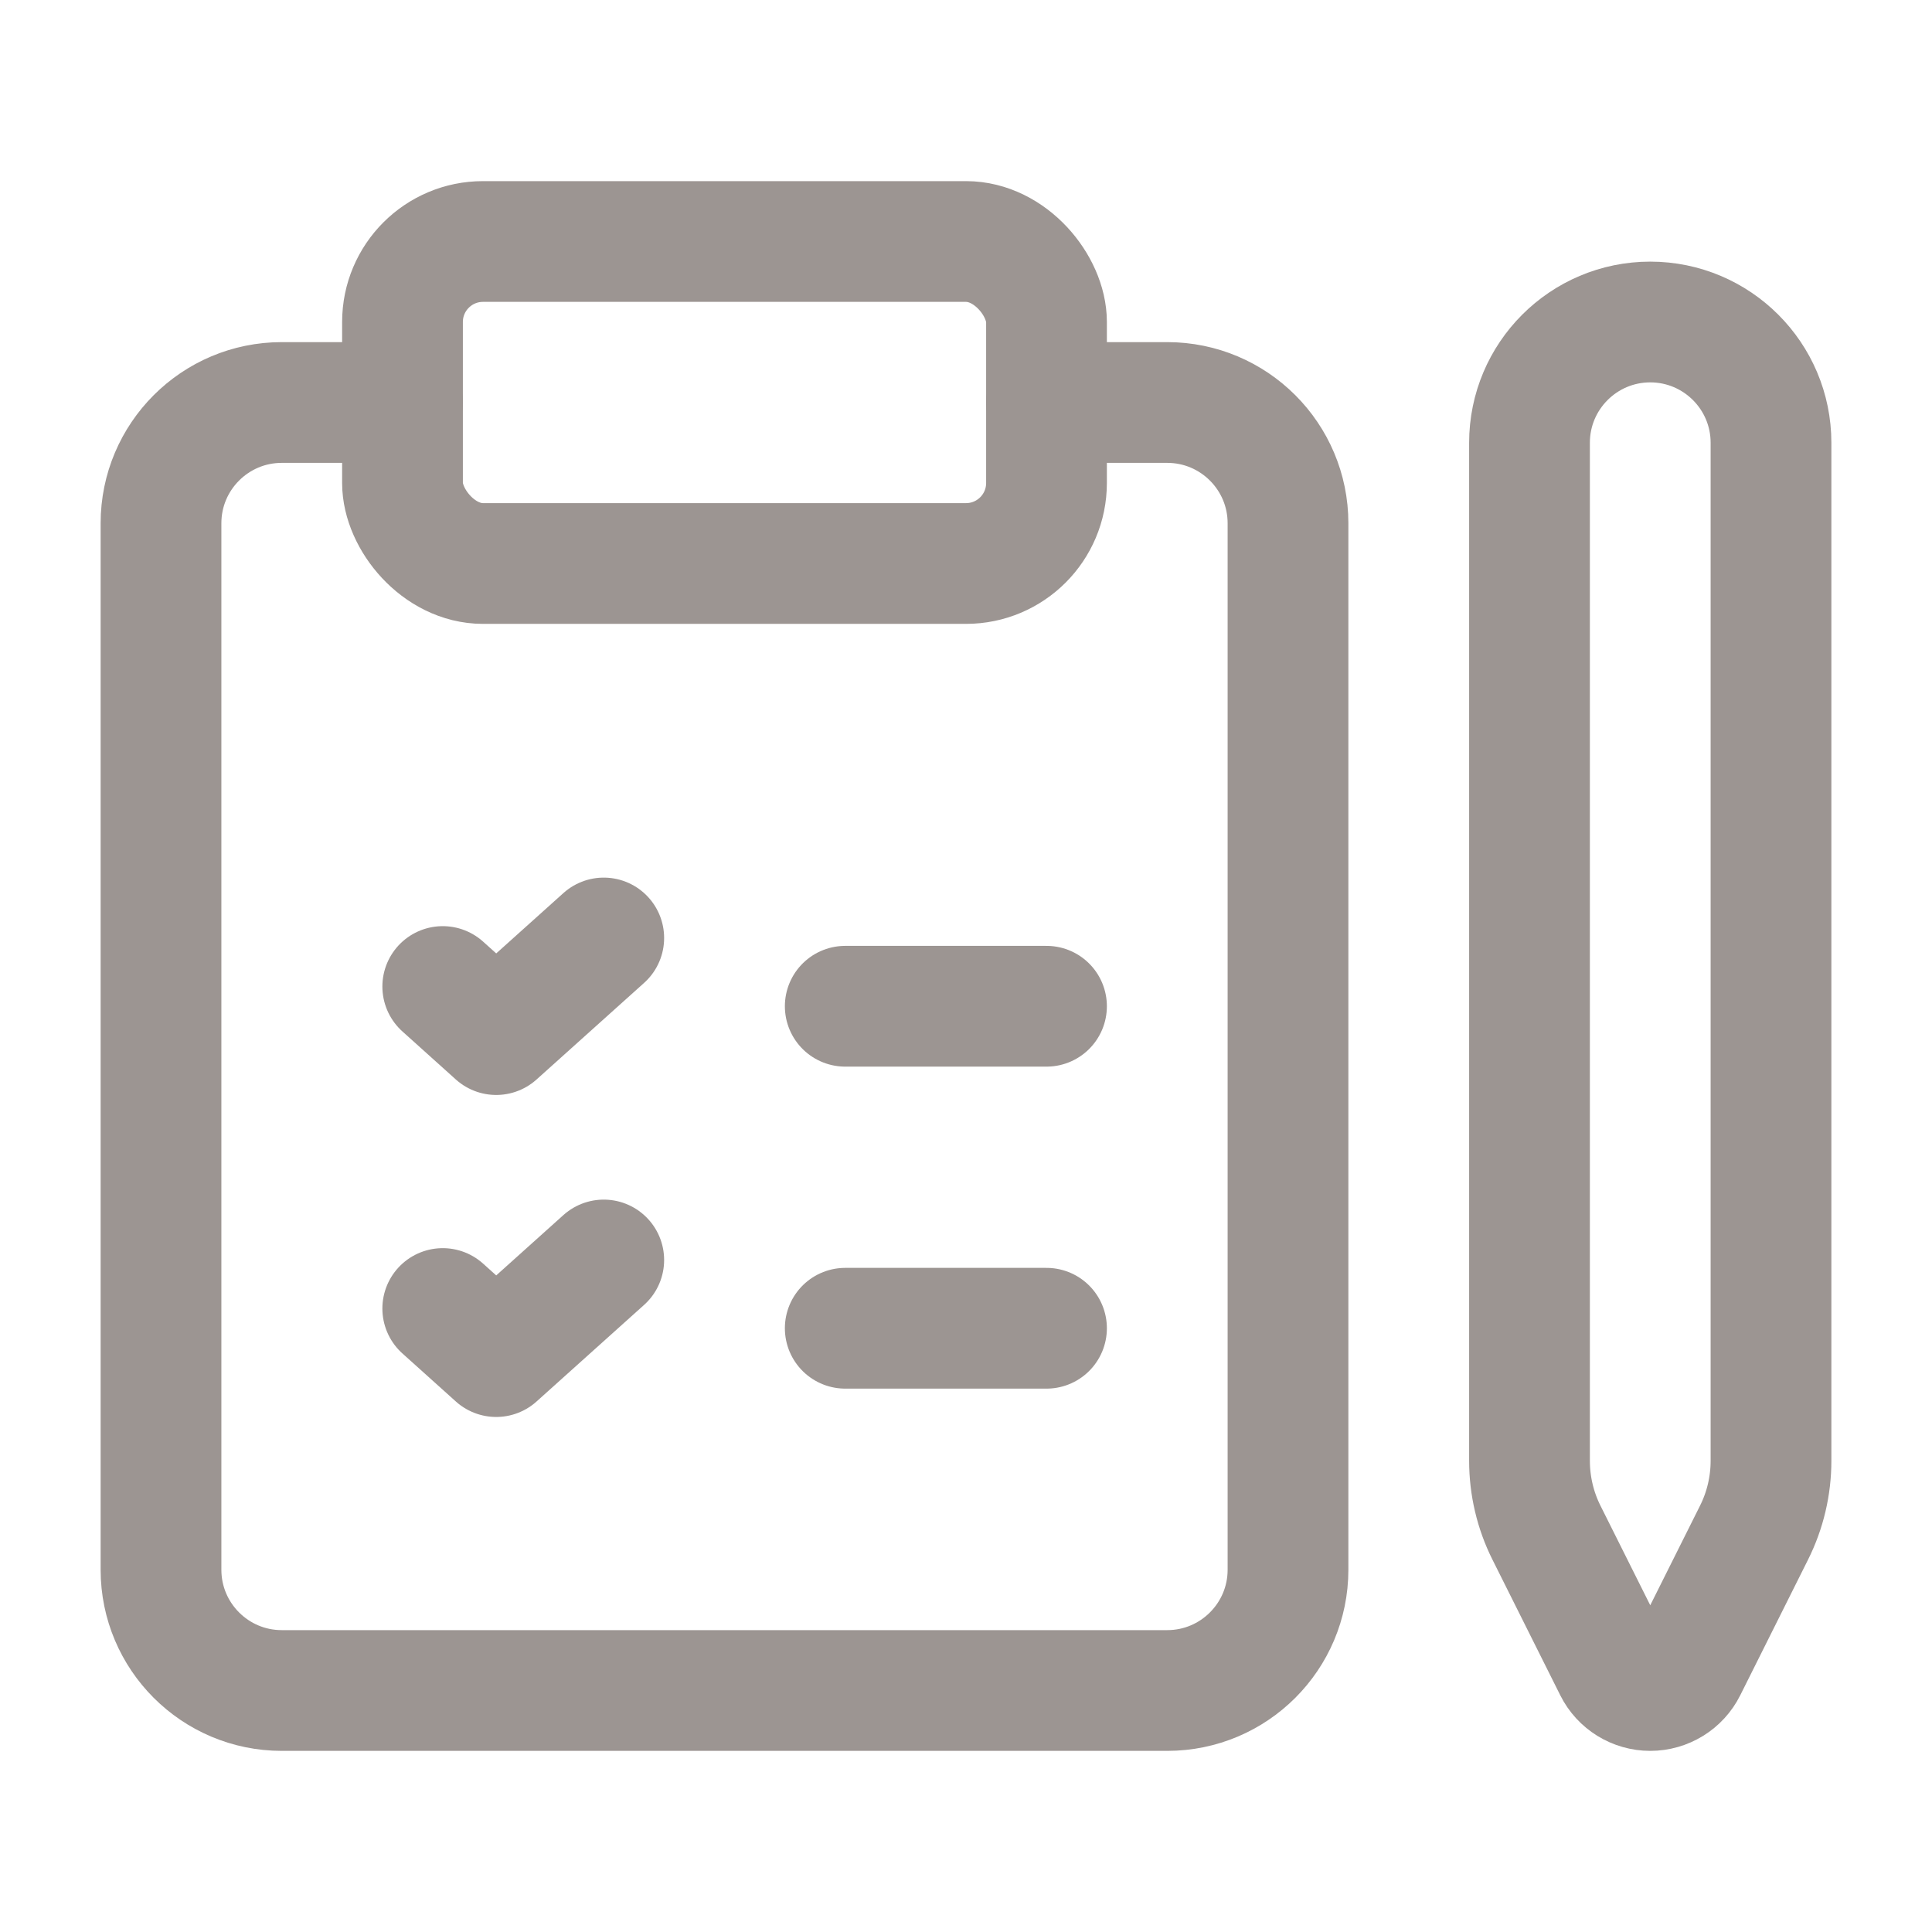
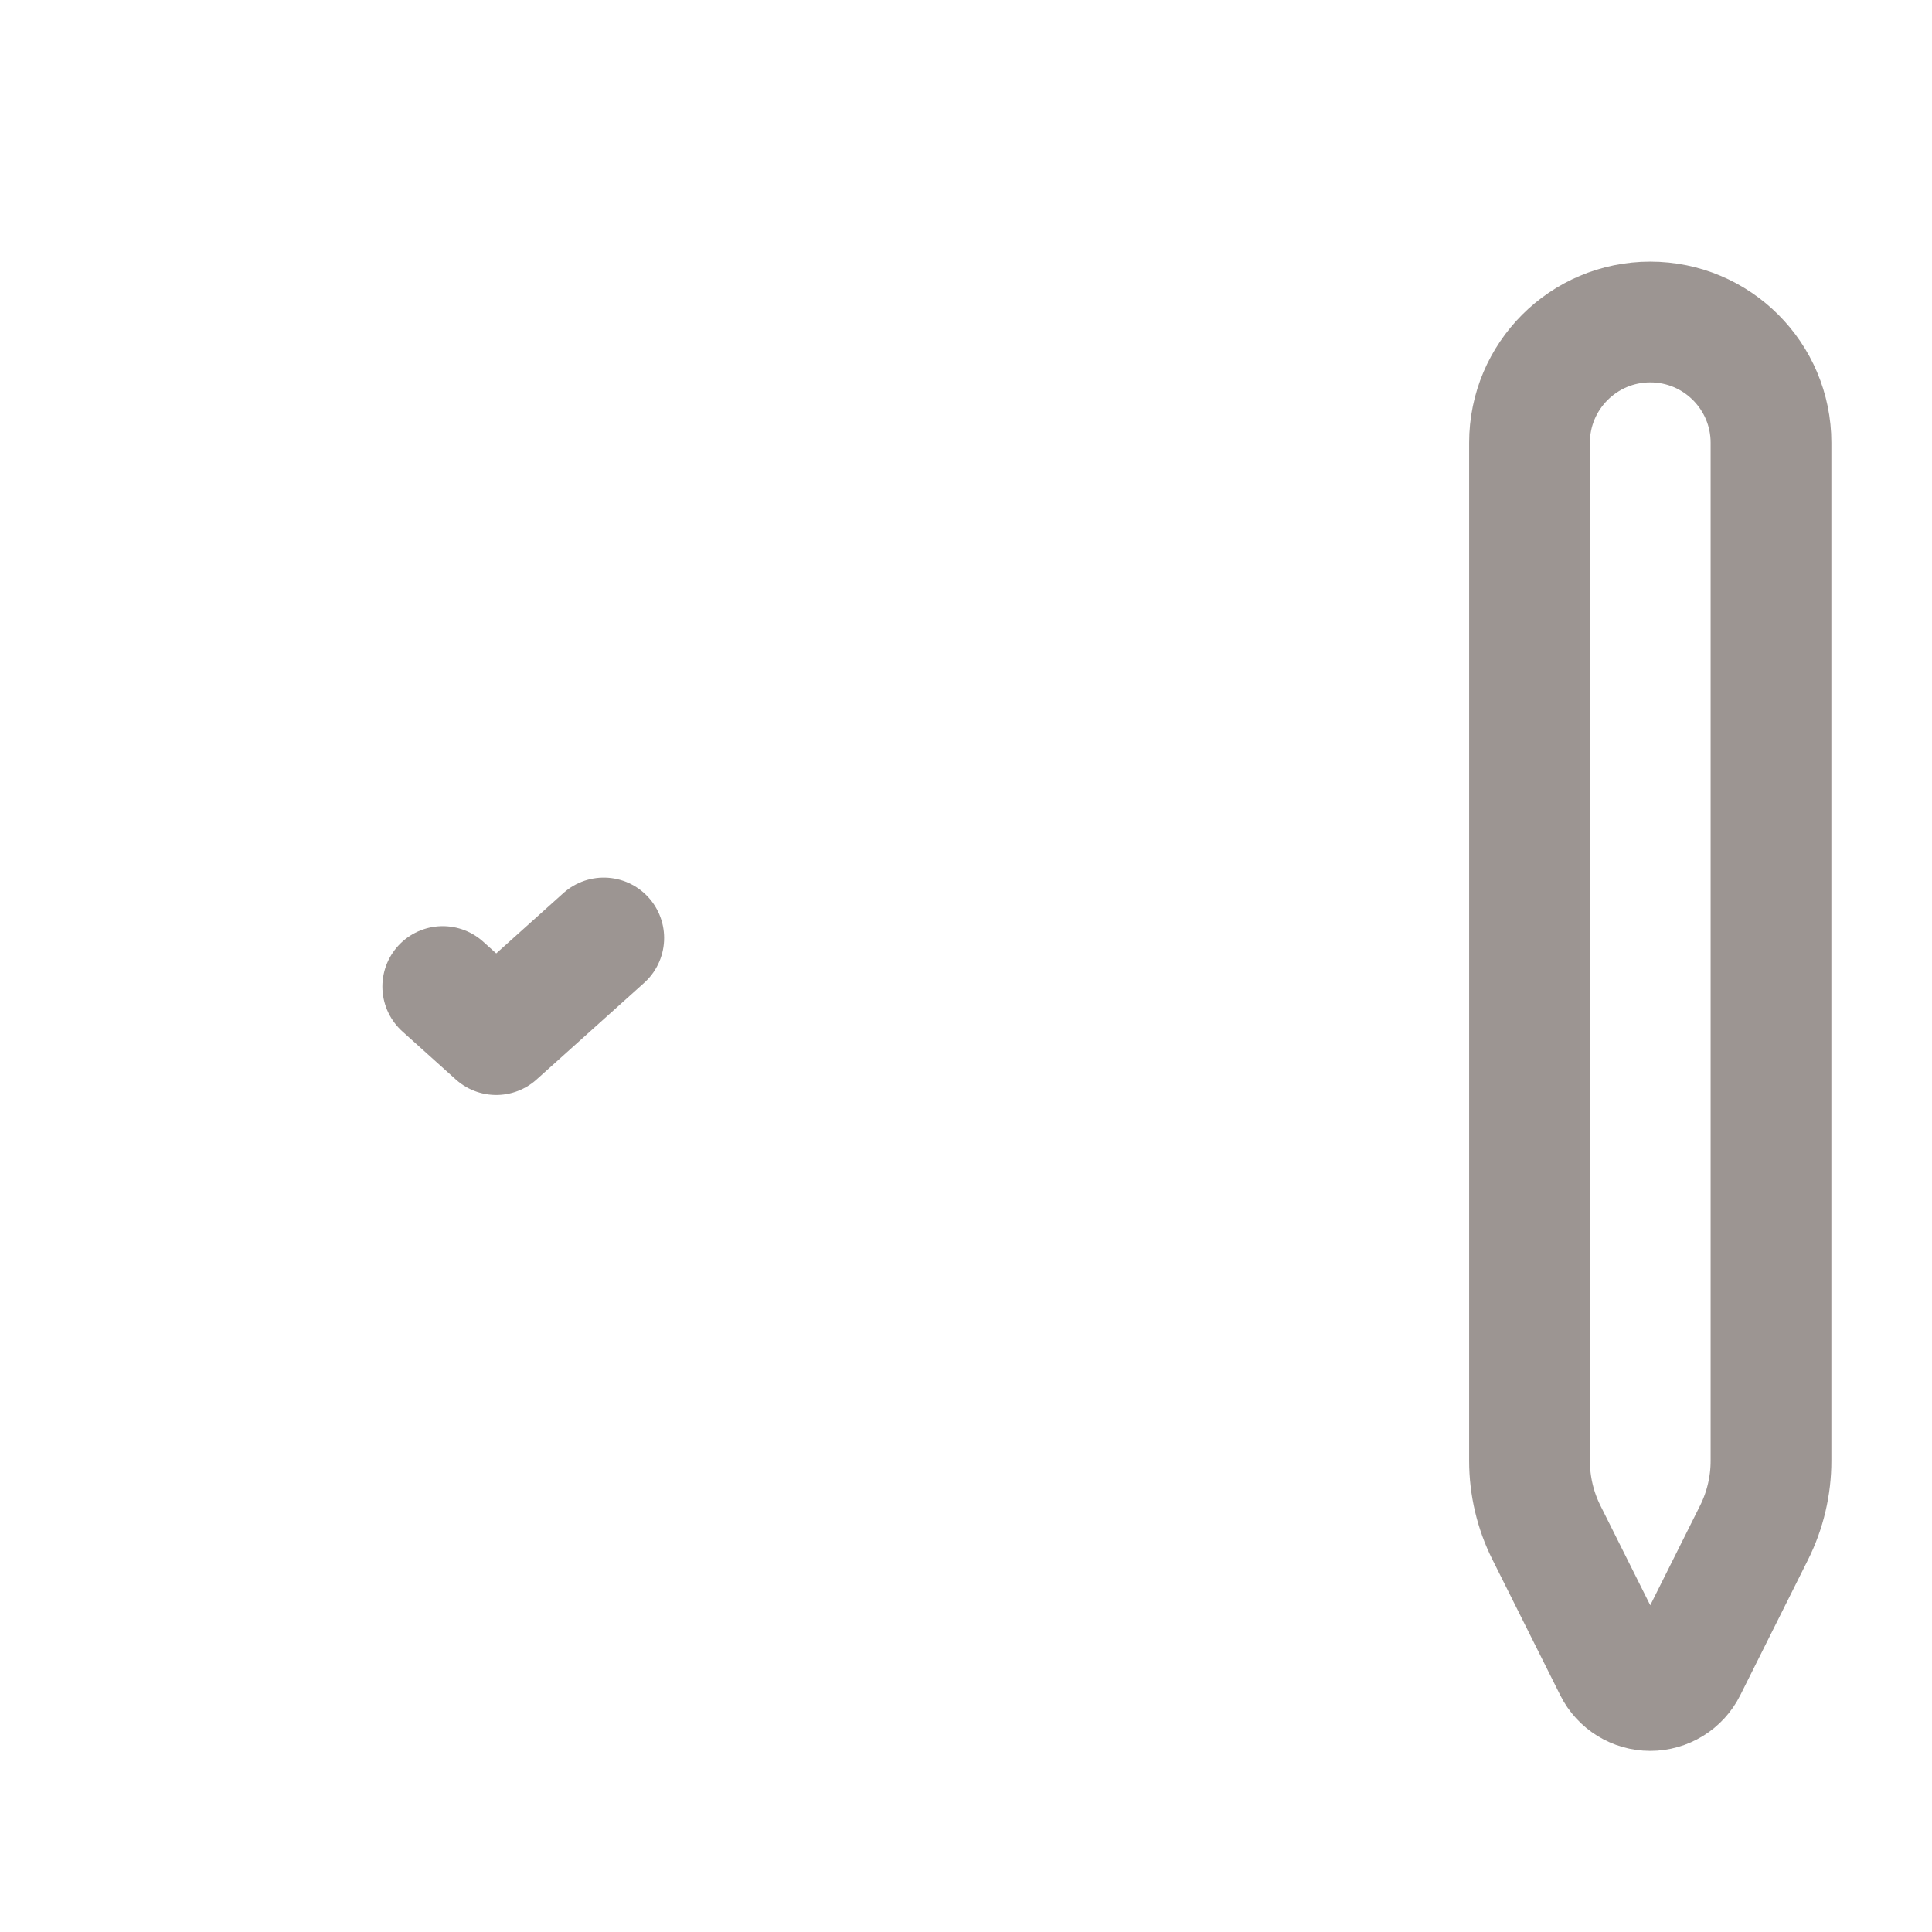
<svg xmlns="http://www.w3.org/2000/svg" width="24" height="24" viewBox="0 0 24 24" fill="none">
-   <rect x="5" y="3" width="8" height="4" rx="1" stroke="#9C9592" stroke-width="1.5" stroke-linecap="round" stroke-linejoin="round" />
-   <path d="M13 5H14.5C15.328 5 16 5.672 16 6.5V19.5C16 20.328 15.328 21 14.5 21H3.5C2.672 21 2 20.328 2 19.5V6.5C2 5.672 2.672 5 3.5 5H5" stroke="#9C9592" stroke-width="1.5" stroke-linecap="round" stroke-linejoin="round" />
  <path fill-rule="evenodd" clip-rule="evenodd" d="M22 18.146V5.5C22 4.672 21.328 4 20.5 4V4C19.672 4 19 4.672 19 5.5V18.146C19 18.456 19.072 18.763 19.211 19.04L20.053 20.724C20.137 20.893 20.311 21 20.5 21C20.689 21 20.863 20.893 20.947 20.724L21.789 19.04C21.928 18.763 22 18.456 22 18.146Z" stroke="#9C9592" stroke-width="1.5" stroke-linecap="round" stroke-linejoin="round" />
-   <path d="M10.5 16.5H13" stroke="#9C9592" stroke-width="1.5" stroke-linecap="round" stroke-linejoin="round" />
-   <path d="M5.5 16.255L6.164 16.852L7.5 15.652" stroke="#9C9592" stroke-width="1.5" stroke-linecap="round" stroke-linejoin="round" />
-   <path d="M10.5 12.5H13" stroke="#9C9592" stroke-width="1.5" stroke-linecap="round" stroke-linejoin="round" />
  <path d="M5.5 12.255L6.164 12.852L7.5 11.652" stroke="#9C9592" stroke-width="1.5" stroke-linecap="round" stroke-linejoin="round" />
</svg>